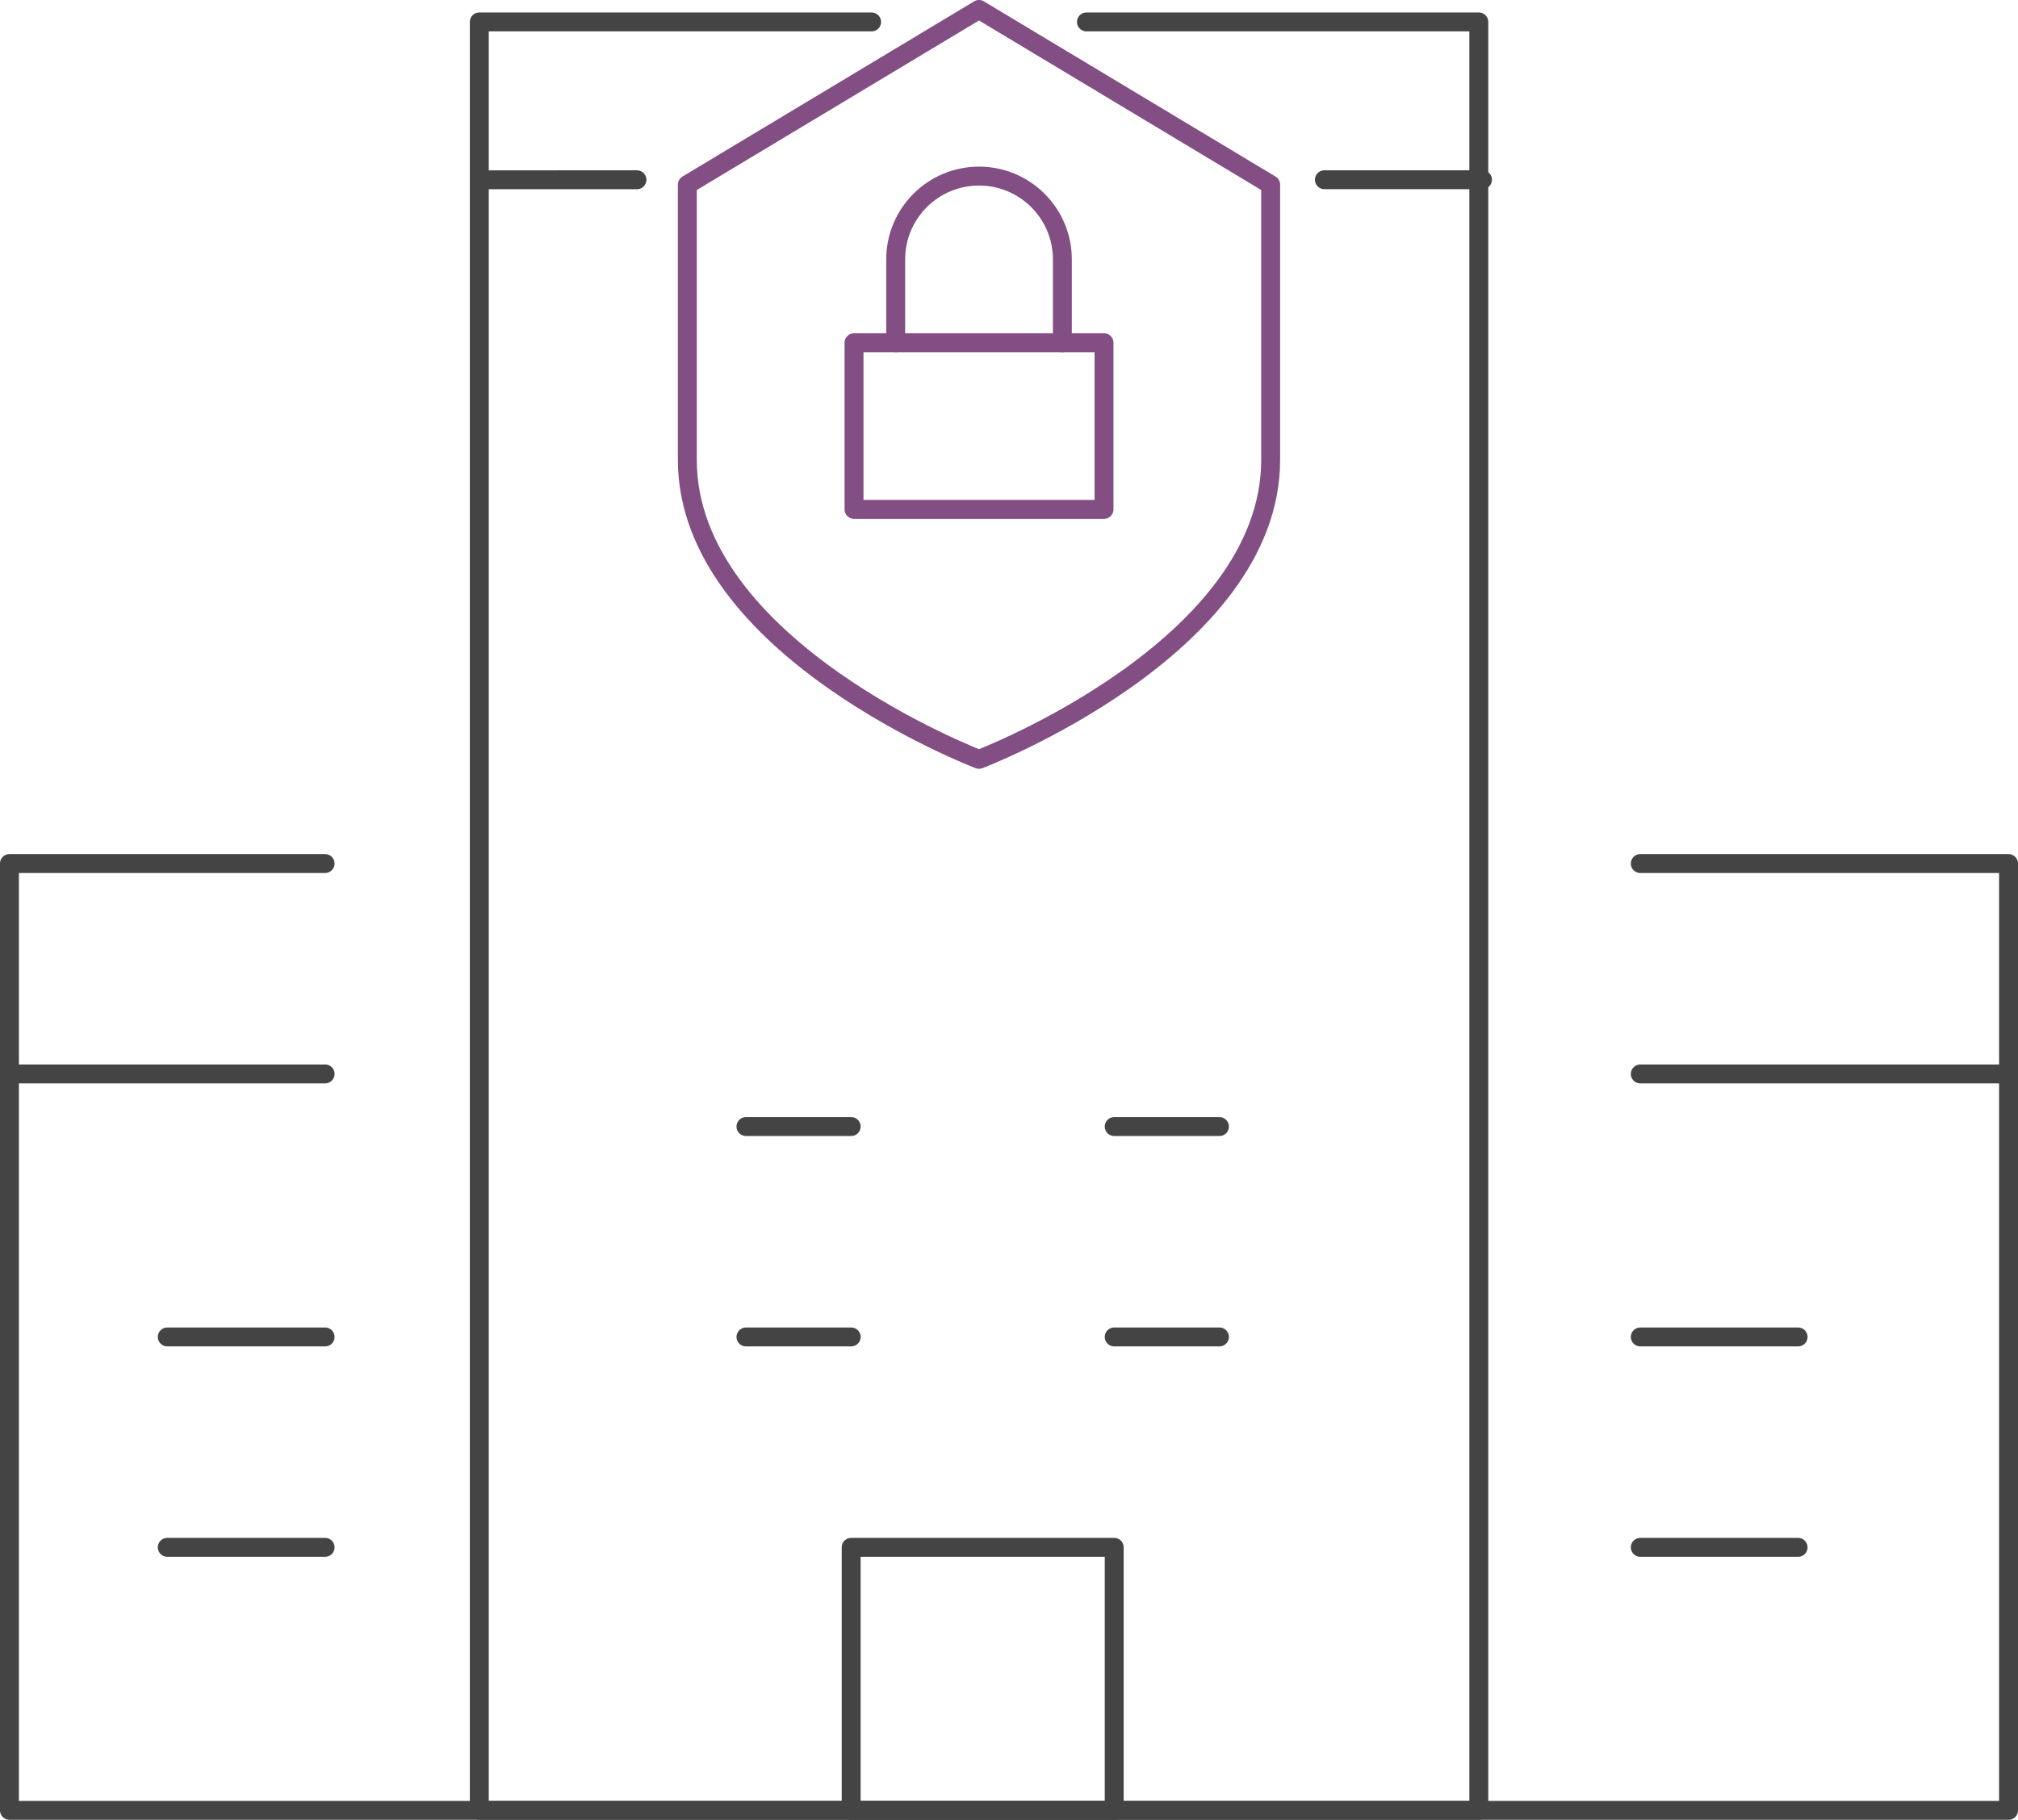
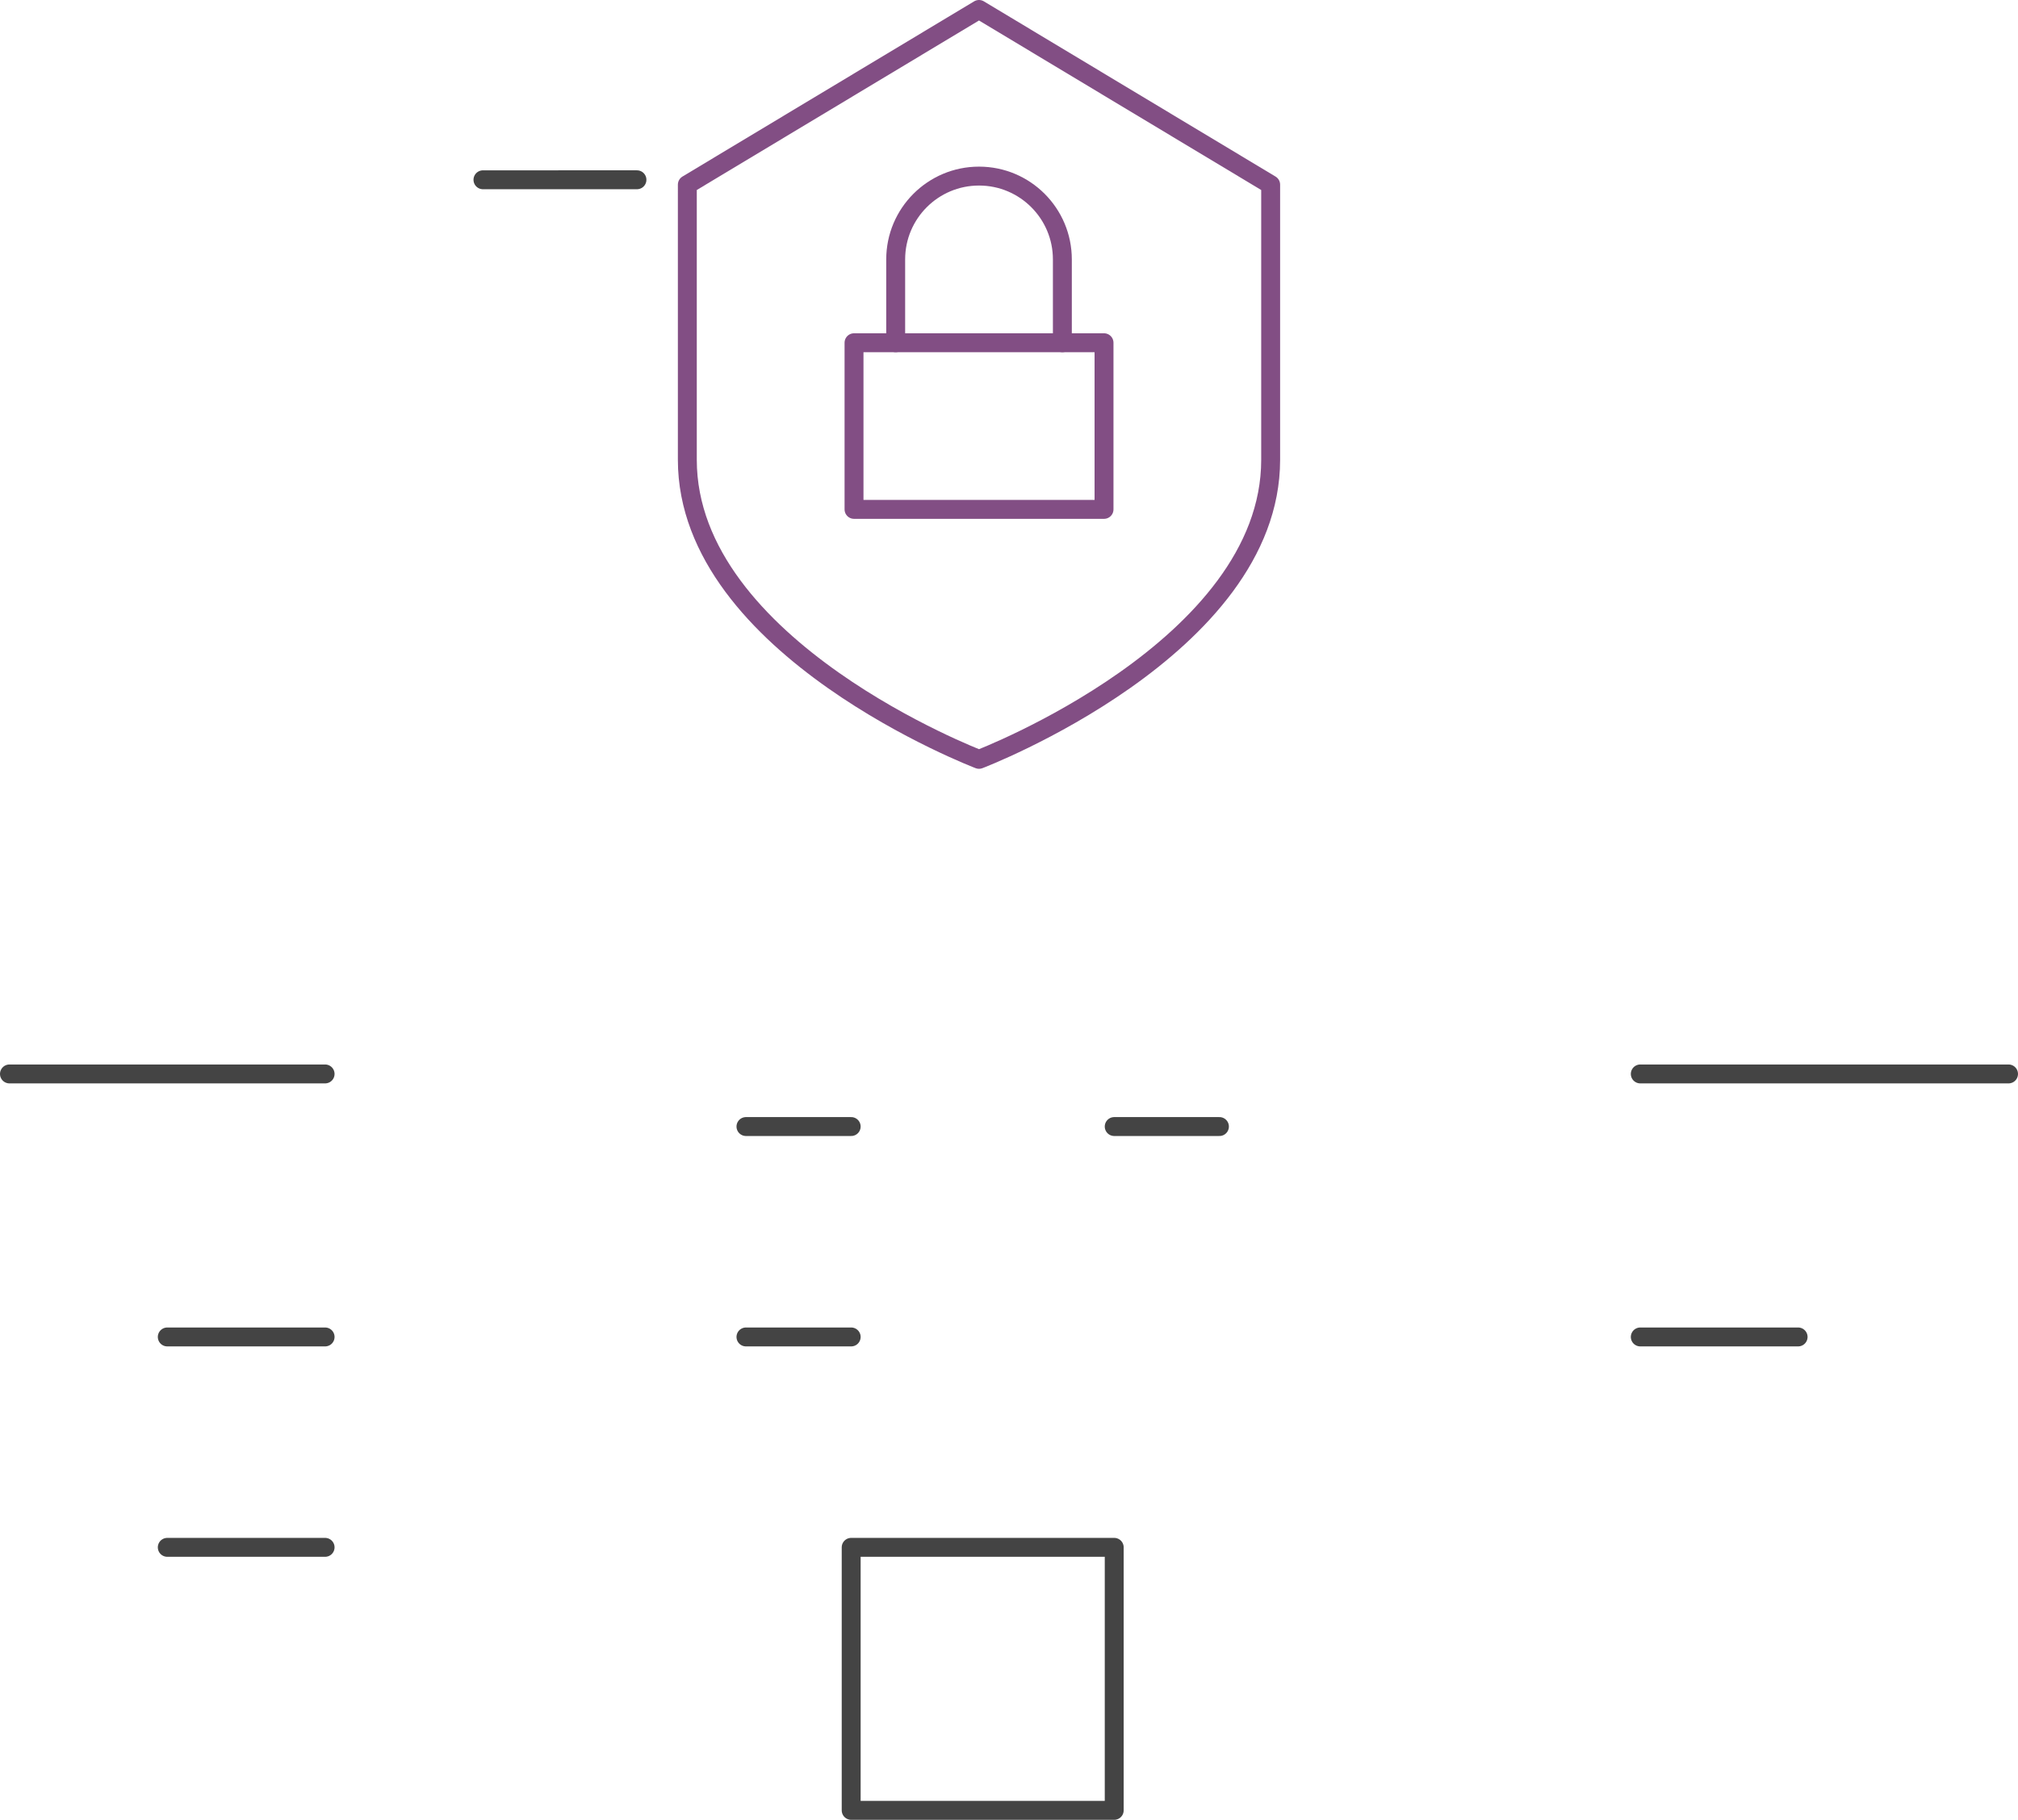
<svg xmlns="http://www.w3.org/2000/svg" id="Layer_1" data-name="Layer 1" viewBox="0 0 213.408 192.473">
-   <path id="Path_9616" data-name="Path 9616" d="M34.38,91.333H1v100.14H212.408V91.333h-38.944" fill="none" stroke="#444" stroke-linecap="round" stroke-linejoin="round" stroke-width="2" />
  <line id="Line_121" data-name="Line 121" x1="1" y1="113.586" x2="34.38" y2="113.586" fill="none" stroke="#444" stroke-linecap="round" stroke-linejoin="round" stroke-width="2" />
  <line id="Line_122" data-name="Line 122" x1="173.464" y1="113.586" x2="212.407" y2="113.586" fill="none" stroke="#444" stroke-linecap="round" stroke-linejoin="round" stroke-width="2" />
  <line id="Line_123" data-name="Line 123" x1="17.69" y1="141.403" x2="34.38" y2="141.403" fill="none" stroke="#444" stroke-linecap="round" stroke-linejoin="round" stroke-width="2" />
  <line id="Line_124" data-name="Line 124" x1="173.464" y1="141.403" x2="190.154" y2="141.403" fill="none" stroke="#444" stroke-linecap="round" stroke-linejoin="round" stroke-width="2" />
  <line id="Line_125" data-name="Line 125" x1="17.69" y1="163.656" x2="34.38" y2="163.656" fill="none" stroke="#444" stroke-linecap="round" stroke-linejoin="round" stroke-width="2" />
-   <line id="Line_126" data-name="Line 126" x1="173.464" y1="163.656" x2="190.154" y2="163.656" fill="none" stroke="#444" stroke-linecap="round" stroke-linejoin="round" stroke-width="2" />
  <rect id="Rectangle_204" data-name="Rectangle 204" x="90.014" y="163.656" width="27.817" height="27.817" fill="none" stroke="#444" stroke-linecap="round" stroke-linejoin="round" stroke-width="2" />
  <line id="Line_127" data-name="Line 127" x1="90.014" y1="119.15" x2="78.887" y2="119.15" fill="none" stroke="#444" stroke-linecap="round" stroke-linejoin="round" stroke-width="2" />
  <line id="Line_128" data-name="Line 128" x1="90.014" y1="141.403" x2="78.887" y2="141.403" fill="none" stroke="#444" stroke-linecap="round" stroke-linejoin="round" stroke-width="2" />
  <line id="Line_129" data-name="Line 129" x1="128.958" y1="119.15" x2="117.831" y2="119.15" fill="none" stroke="#444" stroke-linecap="round" stroke-linejoin="round" stroke-width="2" />
-   <line id="Line_130" data-name="Line 130" x1="128.958" y1="141.403" x2="117.831" y2="141.403" fill="none" stroke="#444" stroke-linecap="round" stroke-linejoin="round" stroke-width="2" />
-   <path id="Path_9617" data-name="Path 9617" d="M92.175,2.319H50.687V191.473h105.7V2.319h-41.494" fill="none" stroke="#444" stroke-linecap="round" stroke-linejoin="round" stroke-width="2" />
  <g id="Group_1644" data-name="Group 1644">
-     <line id="Line_131" data-name="Line 131" x1="156.774" y1="19.009" x2="140.058" y2="19.01" fill="none" stroke="#444" stroke-linecap="round" stroke-linejoin="round" stroke-width="2" />
    <line id="Line_132" data-name="Line 132" x1="67.359" y1="19.014" x2="51.074" y2="19.015" fill="none" stroke="#444" stroke-linecap="round" stroke-linejoin="round" stroke-width="2" />
  </g>
  <g id="Group_1645" data-name="Group 1645">
    <path id="Path_9618" data-name="Path 9618" d="M103.534,80.313s-30.847-11.75-30.847-31.683V19.53L103.531,1l30.844,18.53v29.1c.003,19.933-30.841,31.683-30.841,31.683Z" fill="none" stroke="#824e84" stroke-linecap="round" stroke-linejoin="round" stroke-width="2" />
    <rect id="Rectangle_205" data-name="Rectangle 205" x="90.315" y="36.25" width="26.438" height="17.625" fill="none" stroke="#824e84" stroke-linecap="round" stroke-linejoin="round" stroke-width="2" />
    <path id="Path_9619" data-name="Path 9619" d="M94.721,36.25v-8.813c0-4.867,3.946-8.813,8.813-8.813h0c4.867,0,8.813,3.946,8.813,8.813v8.813" fill="none" stroke="#824e84" stroke-linecap="round" stroke-linejoin="round" stroke-width="2" />
  </g>
</svg>